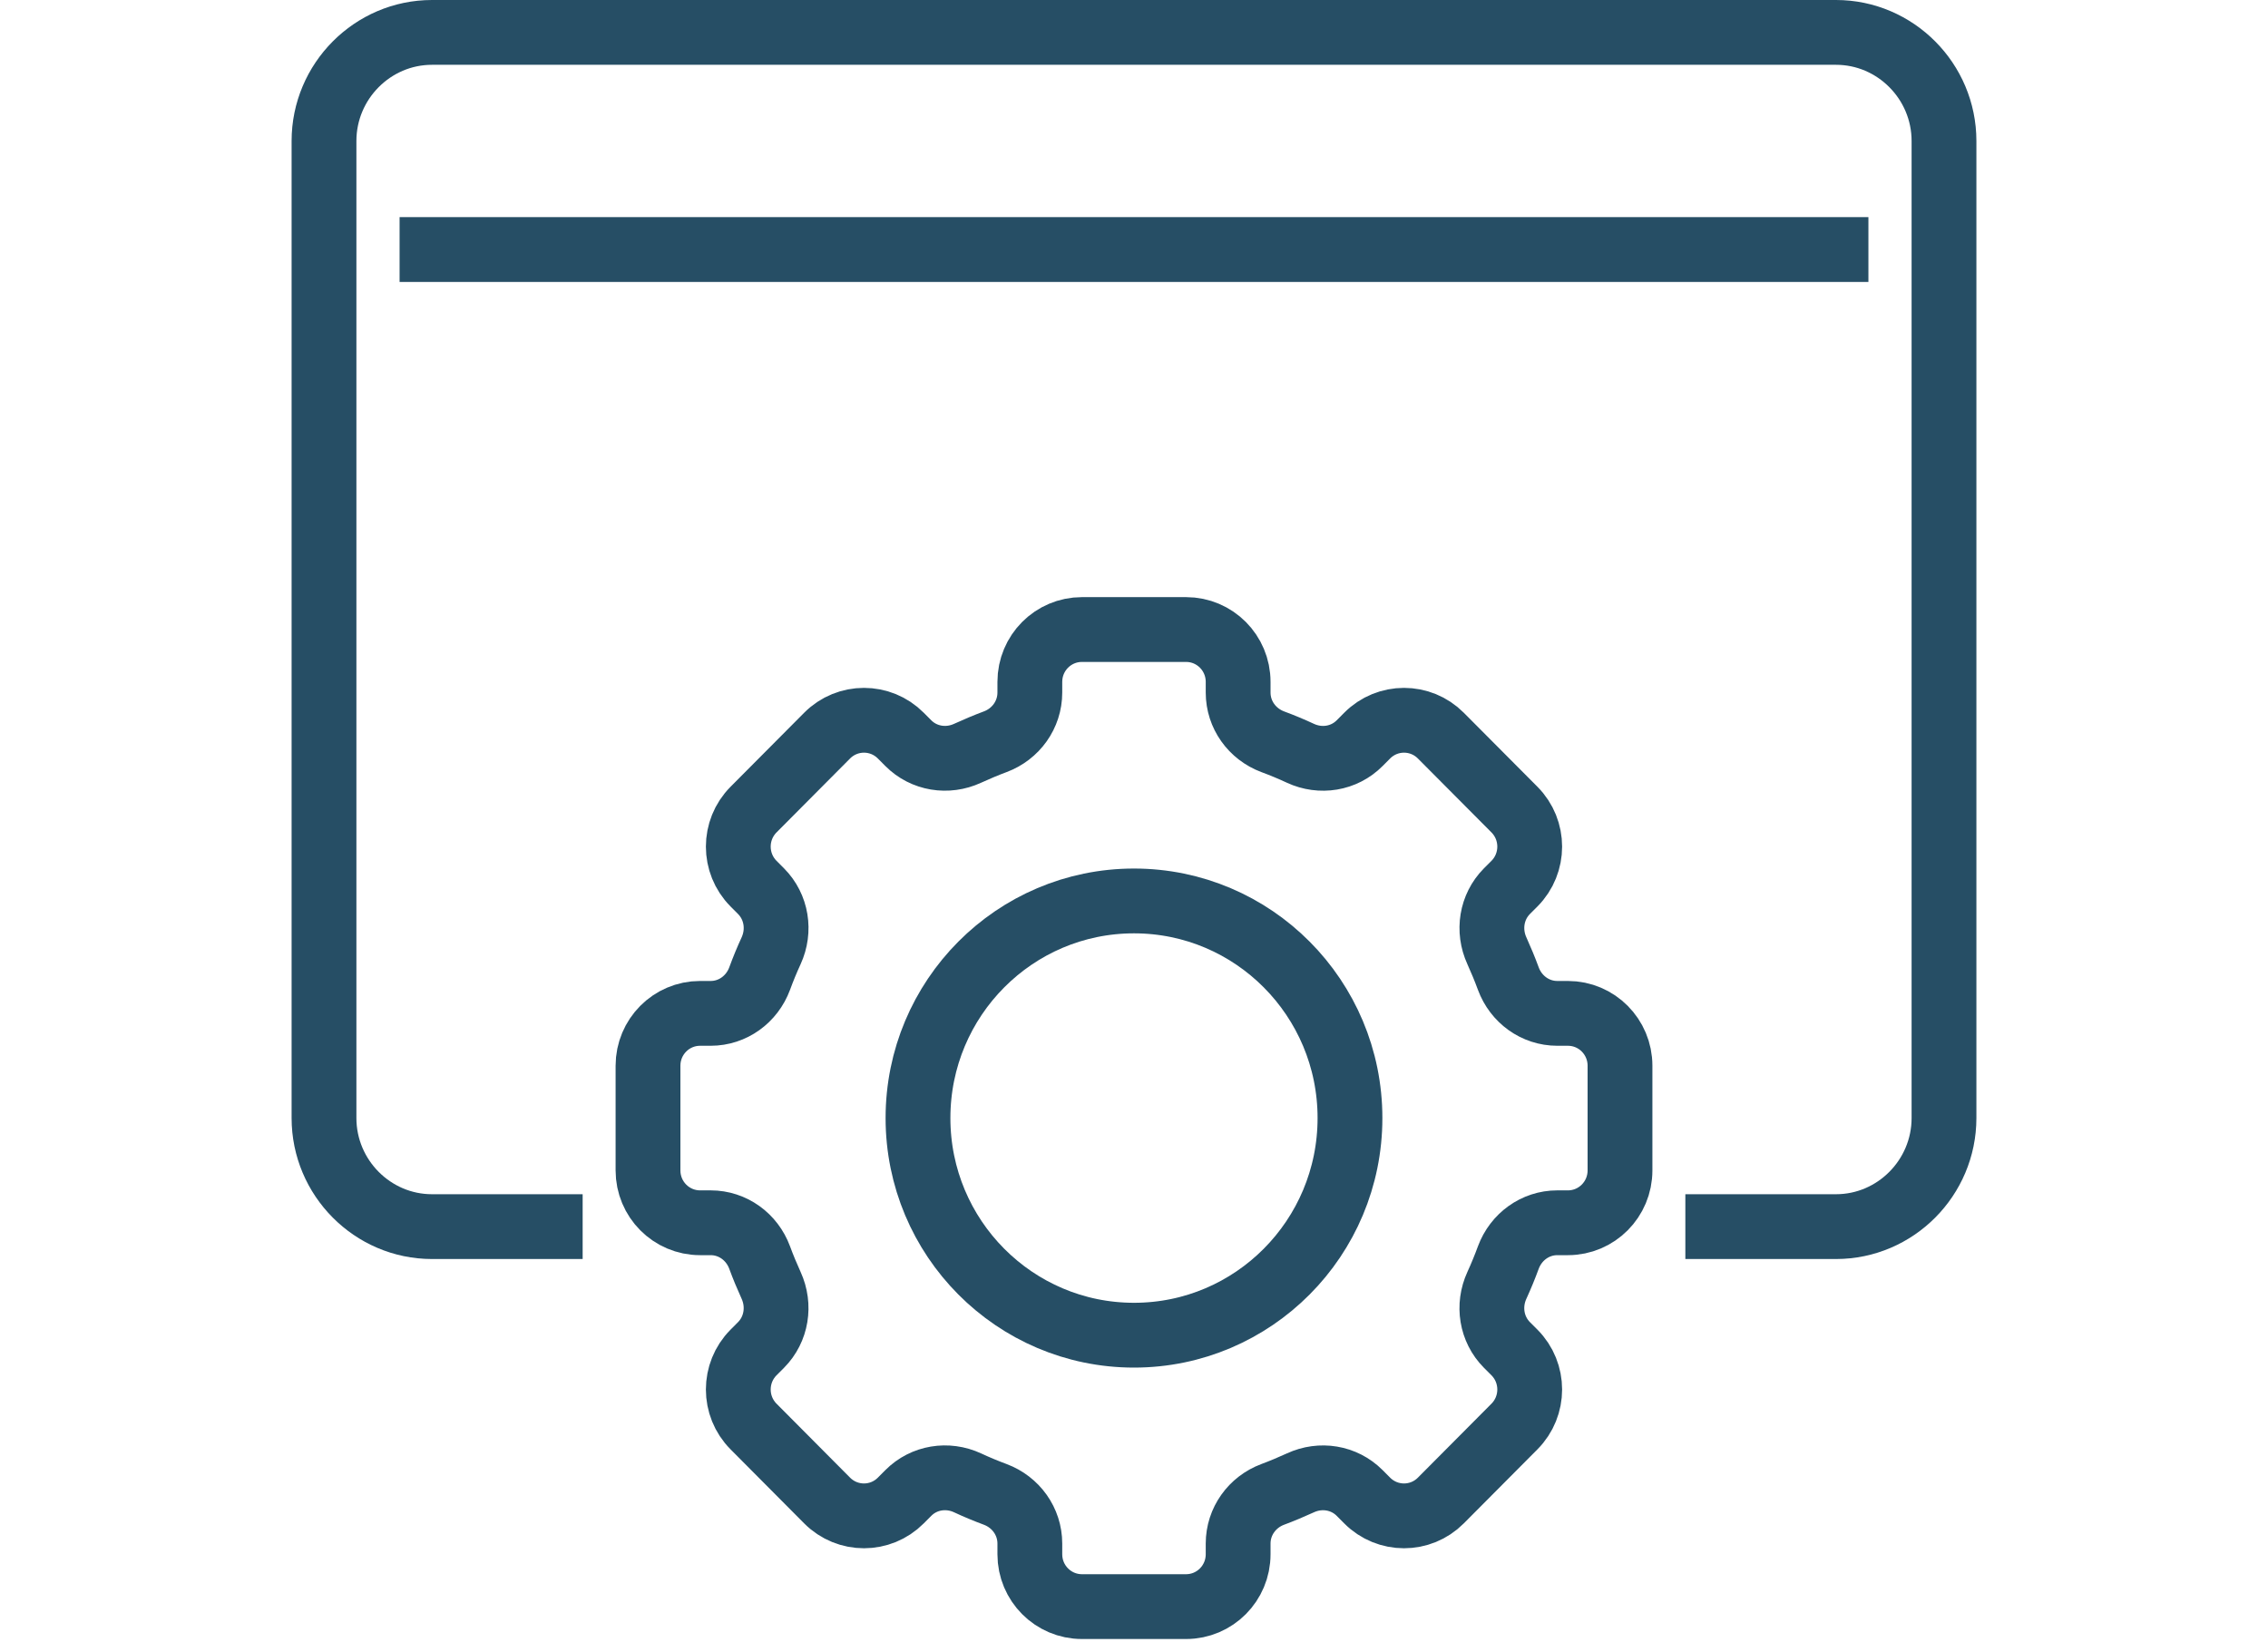
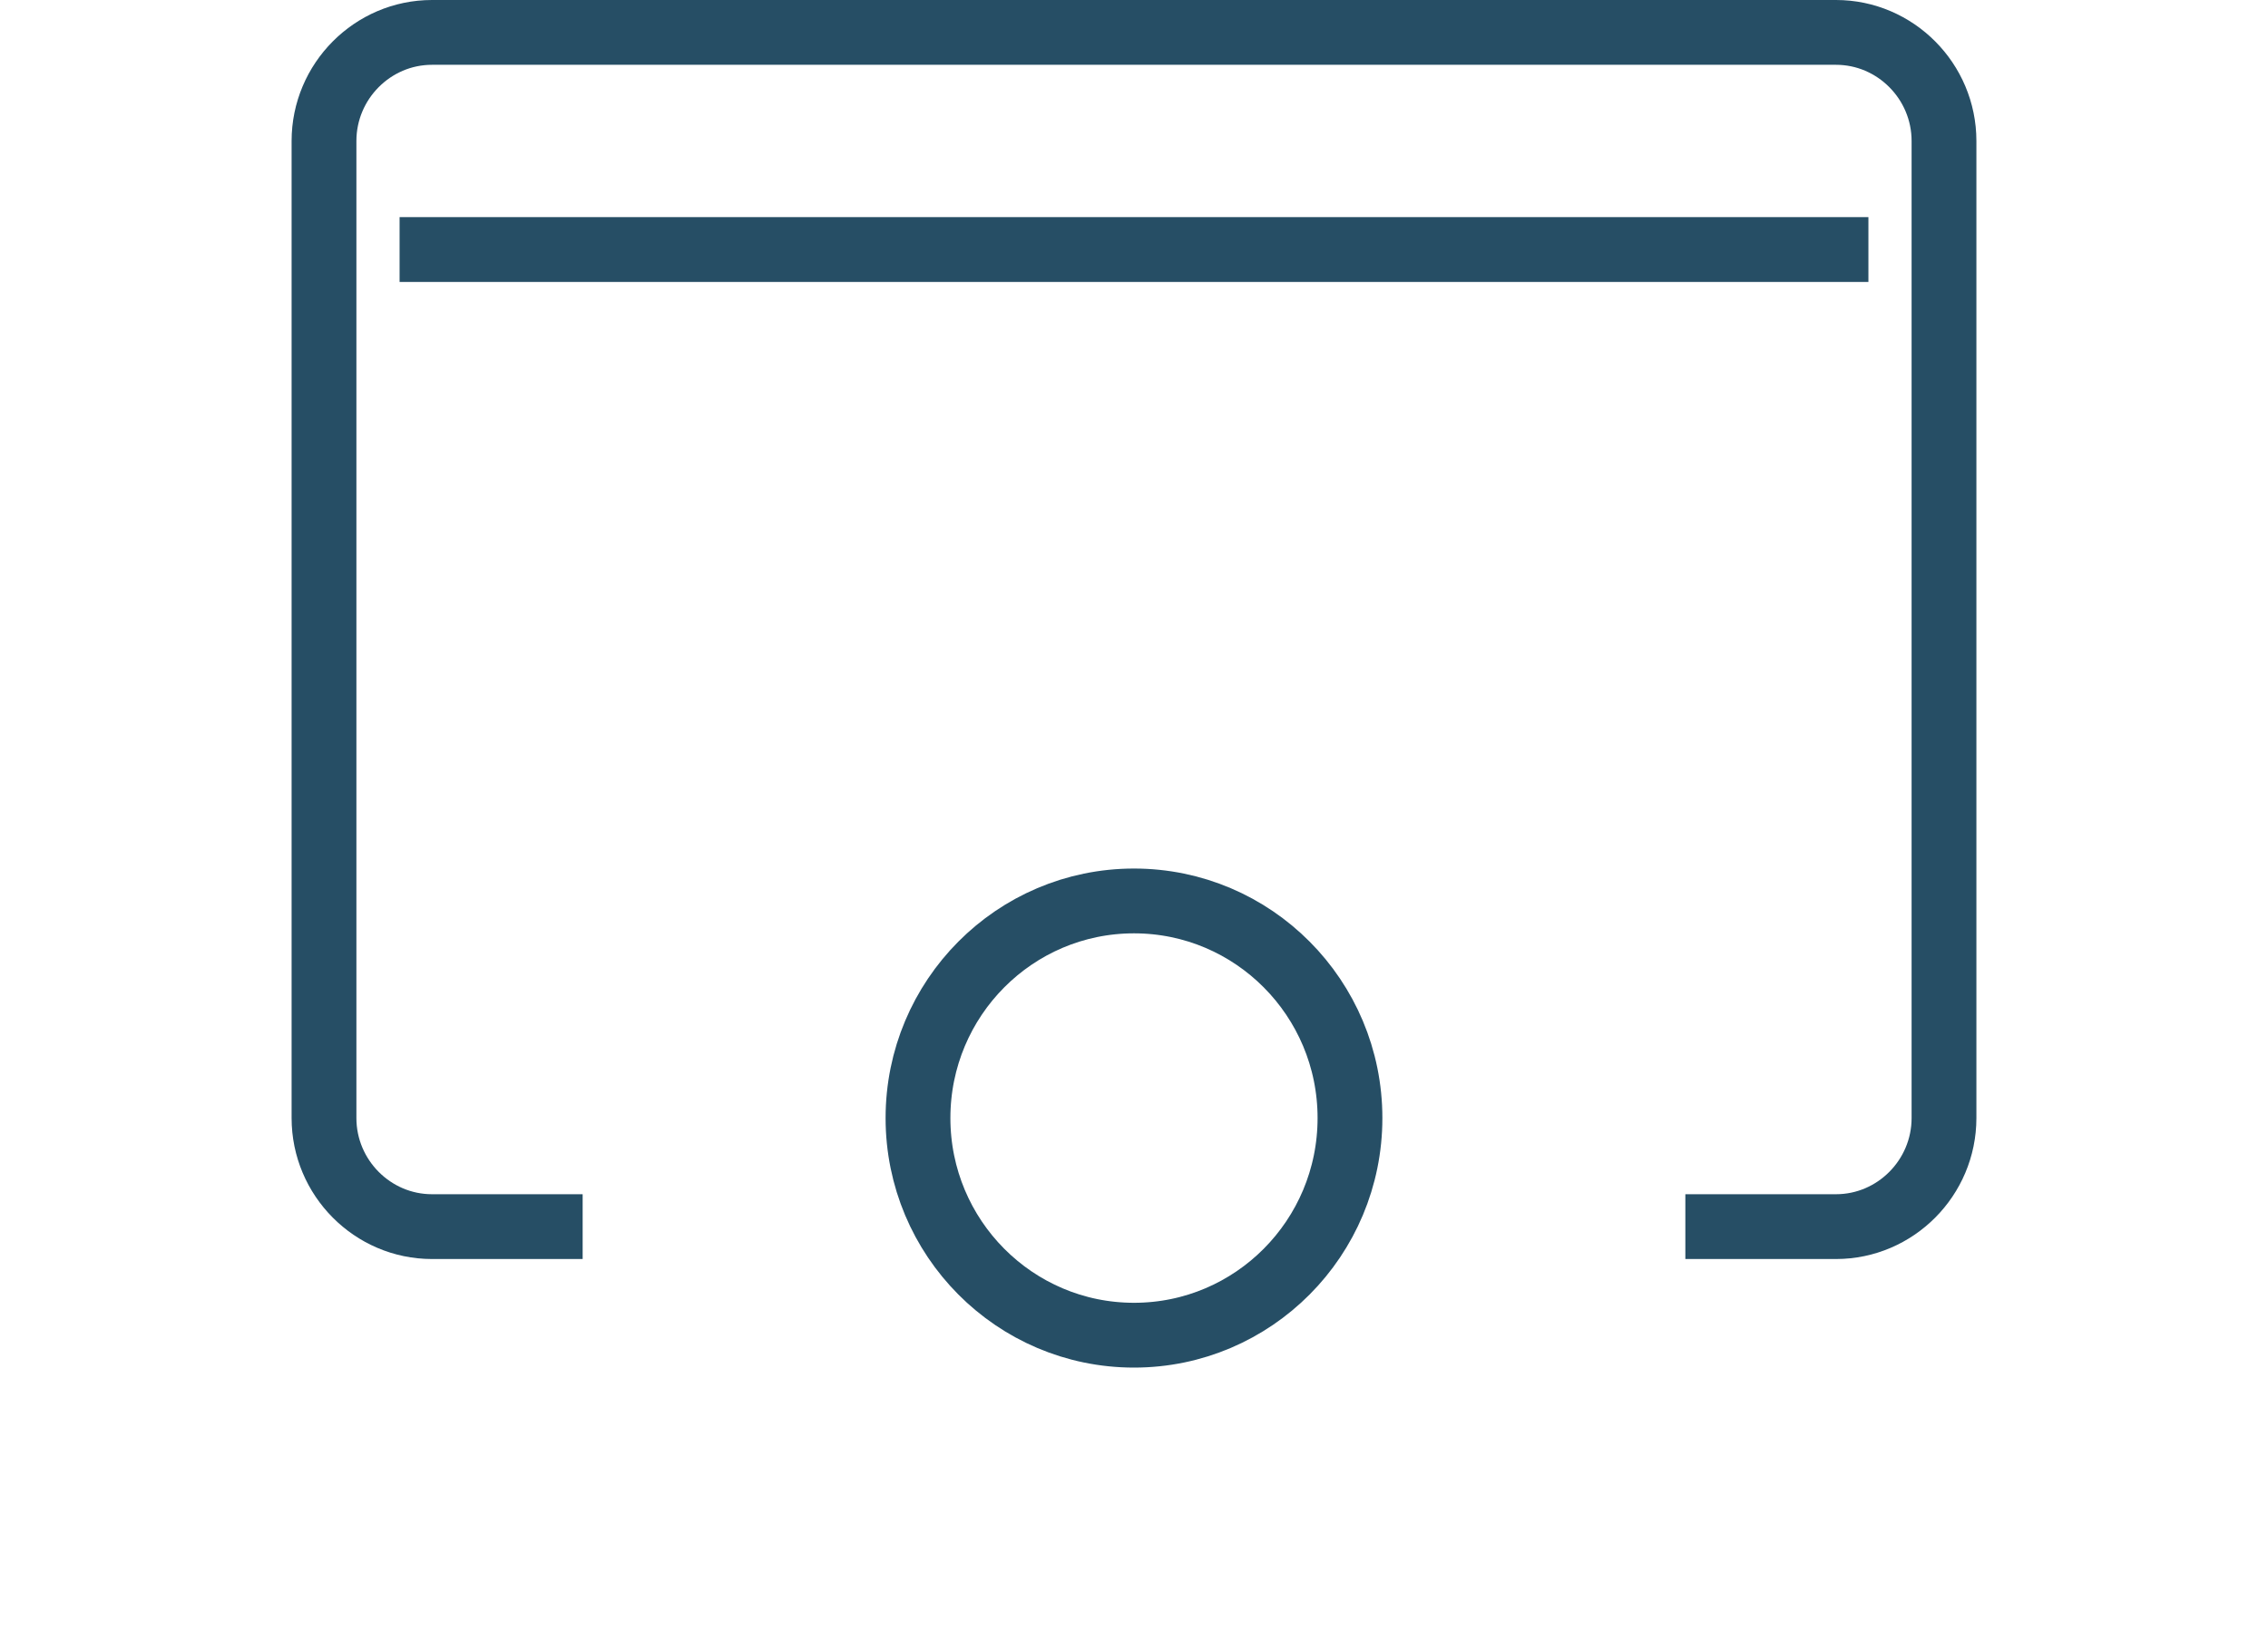
<svg xmlns="http://www.w3.org/2000/svg" width="70" height="51" viewBox="0 0 70 51" fill="none">
  <g id="Icon 1">
    <path id="Vector" d="M16.983 37.859H13.333C11.5 37.859 10 36.351 10 34.508V4.351C10 2.508 11.5 1 13.333 1H56.667C58.5 1 60 2.508 60 4.351V34.508C60 36.351 58.5 37.859 56.667 37.859H53.017" stroke="#264E65" stroke-width="2" stroke-linecap="square" stroke-linejoin="round" />
    <path id="Vector_2" d="M13.333 7.702H56.667" stroke="#264E65" stroke-width="2" stroke-linecap="square" stroke-linejoin="round" />
-     <path id="Vector_3" d="M50 36.124V32.893C50 32 49.281 31.277 48.393 31.277H48.064C47.384 31.277 46.789 30.843 46.553 30.203C46.446 29.912 46.327 29.626 46.2 29.345C45.915 28.722 46.029 27.991 46.51 27.506L46.743 27.273C47.37 26.642 47.37 25.619 46.743 24.988L44.47 22.704C43.843 22.073 42.825 22.073 42.197 22.704L41.965 22.937C41.483 23.422 40.756 23.537 40.137 23.25C39.858 23.12 39.574 23.002 39.283 22.894C38.646 22.656 38.214 22.059 38.214 21.376V21.045C38.214 20.152 37.495 19.43 36.607 19.43H33.393C32.505 19.43 31.785 20.152 31.785 21.045V21.376C31.785 22.059 31.353 22.657 30.716 22.894C30.427 23.002 30.143 23.122 29.863 23.25C29.244 23.536 28.516 23.421 28.034 22.937L27.802 22.704C27.175 22.073 26.157 22.073 25.529 22.704L23.257 24.988C22.63 25.619 22.63 26.642 23.257 27.273L23.489 27.506C23.971 27.991 24.085 28.722 23.8 29.345C23.671 29.625 23.553 29.911 23.446 30.203C23.209 30.843 22.615 31.277 21.935 31.277H21.607C20.719 31.277 20 32 20 32.893V36.124C20 37.017 20.719 37.74 21.607 37.74H21.935C22.615 37.74 23.21 38.174 23.446 38.814C23.553 39.105 23.672 39.391 23.8 39.672C24.084 40.295 23.97 41.026 23.489 41.511L23.257 41.744C22.63 42.374 22.63 43.398 23.257 44.028L25.529 46.313C26.157 46.944 27.175 46.944 27.802 46.313L28.034 46.08C28.516 45.595 29.244 45.48 29.863 45.767C30.141 45.897 30.426 46.015 30.716 46.123C31.353 46.361 31.785 46.958 31.785 47.641V47.972C31.785 48.864 32.505 49.587 33.393 49.587H36.607C37.495 49.587 38.214 48.864 38.214 47.972V47.641C38.214 46.958 38.646 46.36 39.283 46.123C39.572 46.015 39.857 45.895 40.137 45.767C40.756 45.481 41.483 45.596 41.965 46.08L42.197 46.313C42.825 46.944 43.843 46.944 44.47 46.313L46.743 44.028C47.37 43.398 47.37 42.374 46.743 41.744L46.51 41.511C46.028 41.026 45.914 40.295 46.2 39.672C46.328 39.392 46.446 39.106 46.553 38.814C46.79 38.174 47.384 37.74 48.064 37.74H48.393C49.281 37.74 50 37.017 50 36.124Z" stroke="#264E65" stroke-width="2" stroke-linecap="square" stroke-linejoin="round" />
    <path id="Vector_4" d="M35 41.21C38.682 41.21 41.666 38.209 41.666 34.508C41.666 30.807 38.682 27.807 35 27.807C31.318 27.807 28.333 30.807 28.333 34.508C28.333 38.209 31.318 41.21 35 41.21Z" stroke="#264E65" stroke-width="2" stroke-linecap="square" stroke-linejoin="round" />
  </g>
</svg>